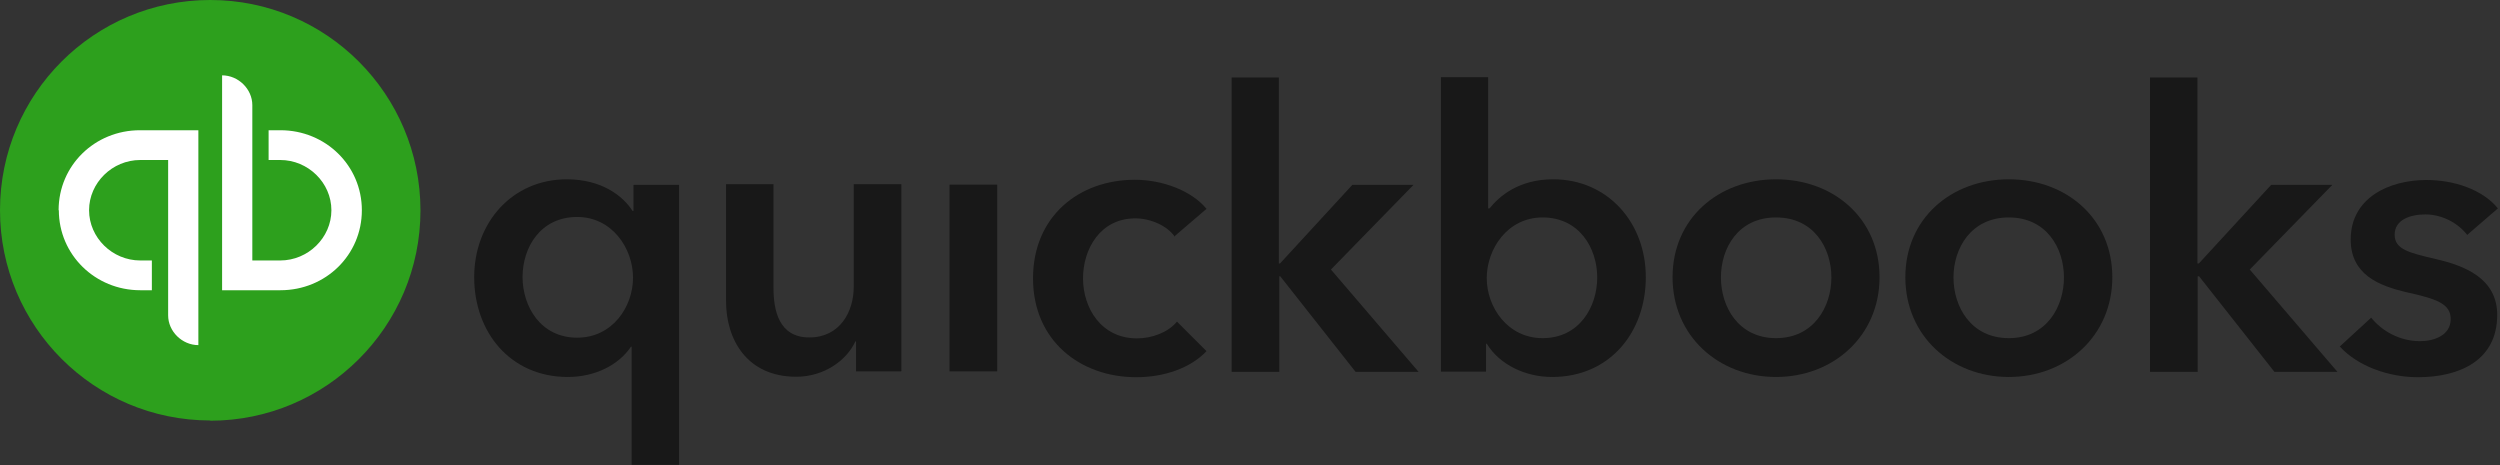
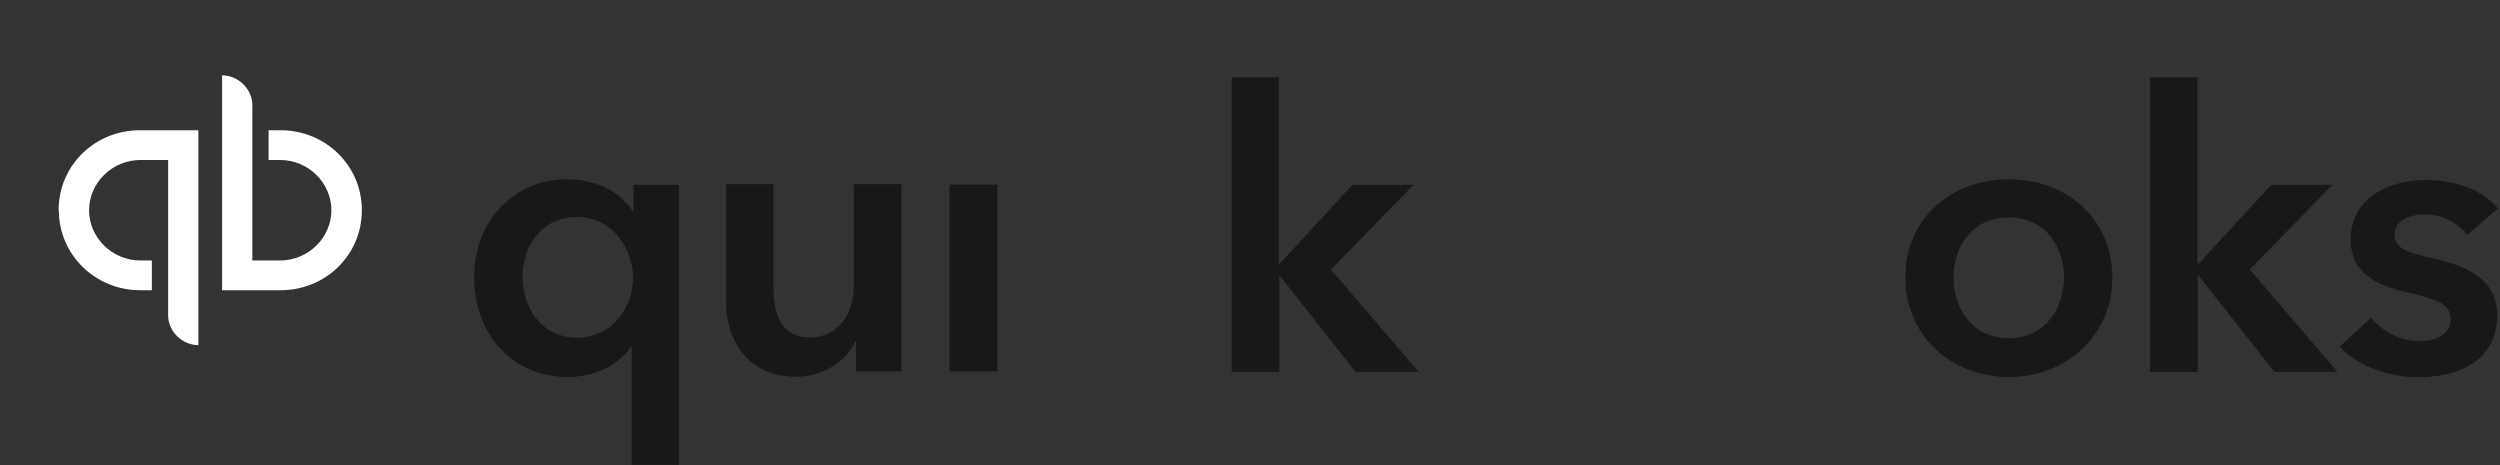
<svg xmlns="http://www.w3.org/2000/svg" width="258" height="48" viewBox="0 0 258 48" fill="none">
  <rect x="0" y="0" width="258" height="48" fill="#333333" stroke="none" />
  <g clip-path="url(#clip0_122_405)">
    <path d="M70.08 47.976H65.184V35.784H65.112C63.816 37.704 61.368 38.904 58.608 38.904C52.632 38.904 48.936 34.248 48.936 28.608C48.936 22.968 52.872 18.504 58.488 18.504C62.112 18.504 64.296 20.232 65.28 21.768H65.376V19.08H70.08V48H70.056L70.08 47.976ZM59.568 34.848C63.192 34.848 65.328 31.68 65.328 28.656C65.328 25.632 63.168 22.392 59.568 22.392C55.752 22.392 53.928 25.56 53.928 28.584C53.928 31.608 55.776 34.848 59.568 34.848Z" fill="#181818" />
    <path d="M93 38.328H88.344V35.232H88.272C87.408 37.152 85.08 38.88 82.176 38.88C77.064 38.88 74.928 35.016 74.928 31.08V19.008H79.824V29.688C79.824 31.992 80.352 34.824 83.52 34.824C86.688 34.824 88.104 32.16 88.104 29.616V19.008H93.024V38.28L93 38.328Z" fill="#181818" />
    <path d="M97.992 19.056H102.912V38.328H97.992V19.056Z" fill="#181818" />
-     <path d="M121.224 24.408C120.456 23.304 118.752 22.536 117.168 22.536C113.544 22.536 111.768 25.704 111.768 28.728C111.768 31.752 113.616 34.92 117.336 34.92C118.872 34.92 120.528 34.32 121.464 33.192L124.512 36.24C122.88 37.968 120.168 38.928 117.264 38.928C111.456 38.928 106.608 35.136 106.608 28.728C106.608 22.32 111.36 18.552 117.12 18.552C119.976 18.552 122.976 19.68 124.512 21.552L121.152 24.432H121.2L121.224 24.408Z" fill="#181818" />
    <path d="M127.056 7.992H131.976V27.192H132.096L139.56 19.08H145.872L137.352 27.816L146.4 38.376H139.896L132.12 28.512H132.024V38.376H127.104V7.992H127.08H127.056Z" fill="#181818" />
-     <path d="M153.576 7.992V21.504H153.72C154.728 20.256 156.72 18.504 160.296 18.504C165.888 18.504 169.848 22.944 169.848 28.608C169.848 34.272 166.152 38.904 160.176 38.904C157.44 38.904 154.776 37.656 153.432 35.472H153.36V38.352H148.704V7.968H153.576V7.992ZM159.192 22.44C155.568 22.44 153.432 25.704 153.432 28.704C153.432 31.704 155.592 34.896 159.192 34.896C163.008 34.896 164.832 31.656 164.832 28.632C164.832 25.608 162.984 22.44 159.192 22.44Z" fill="#181818" />
-     <path d="M183.288 18.504C189.24 18.504 193.968 22.56 193.968 28.608C193.968 34.656 189.216 38.904 183.288 38.904C177.36 38.904 172.608 34.68 172.608 28.608C172.608 22.536 177.36 18.504 183.288 18.504ZM183.288 34.896C187.176 34.896 189 31.656 189 28.632C189 25.608 187.2 22.44 183.288 22.44C179.376 22.44 177.6 25.608 177.6 28.632C177.6 31.656 179.4 34.896 183.288 34.896Z" fill="#181818" />
    <path d="M207.312 18.504C213.264 18.504 217.992 22.56 217.992 28.608C217.992 34.656 213.24 38.904 207.312 38.904C201.384 38.904 196.632 34.68 196.632 28.608C196.632 22.536 201.384 18.504 207.312 18.504ZM207.312 34.896C211.2 34.896 213 31.656 213 28.632C213 25.608 211.2 22.44 207.312 22.44C203.424 22.44 201.6 25.608 201.6 28.632C201.6 31.656 203.4 34.896 207.312 34.896Z" fill="#181818" />
    <path d="M221.856 7.992H226.776V27.192H226.92L234.384 19.08H240.696L232.176 27.816L241.224 38.376H234.72L226.944 28.512H226.8V38.376H221.88V7.992H221.856Z" fill="#181818" />
    <path d="M254.592 24.216C253.728 23.088 252.096 22.128 250.296 22.128C248.736 22.128 247.128 22.68 247.128 24.216C247.128 25.752 248.64 26.088 251.376 26.736C254.304 27.408 257.712 28.704 257.712 32.496C257.712 37.2 253.824 38.928 249.528 38.928C246.504 38.928 243.336 37.8 241.464 35.76L244.704 32.784C245.784 34.128 247.608 35.208 249.744 35.208C251.16 35.208 252.912 34.632 252.912 32.928C252.912 31.32 251.4 30.84 248.4 30.168C245.472 29.496 242.592 28.32 242.592 24.72C242.592 20.424 246.528 18.576 250.416 18.576C253.224 18.576 256.176 19.536 257.784 21.504L254.592 24.264V24.216Z" fill="#181818" />
-     <path d="M21.696 43.416C33.672 43.416 43.392 33.696 43.392 21.72C43.392 9.744 33.696 0 21.696 0C9.696 0 0 9.72 0 21.696C0 33.672 9.72 43.392 21.696 43.392V43.416Z" fill="#2DA01D" />
    <path d="M6.072 21.696C6.072 26.28 9.816 29.952 14.472 29.952H15.672V26.88H14.472C11.592 26.88 9.192 24.528 9.192 21.696C9.192 18.864 11.592 16.512 14.472 16.512H17.352V32.544C17.352 34.2 18.792 35.616 20.472 35.616V13.44H14.448C9.768 13.44 6.048 17.088 6.048 21.696H6.072ZM28.92 13.44H27.72V16.512H28.92C31.8 16.512 34.2 18.864 34.2 21.696C34.2 24.528 31.8 26.88 28.92 26.88H26.04V10.848C26.04 9.192 24.6 7.776 22.92 7.776V29.952H28.944C33.624 29.952 37.344 26.304 37.344 21.696C37.344 17.088 33.6 13.44 28.944 13.44H28.92Z" fill="white" />
  </g>
  <defs>
    <clipPath id="clip0_122_405">
      <rect width="257.808" height="48" fill="white" />
    </clipPath>
  </defs>
</svg>